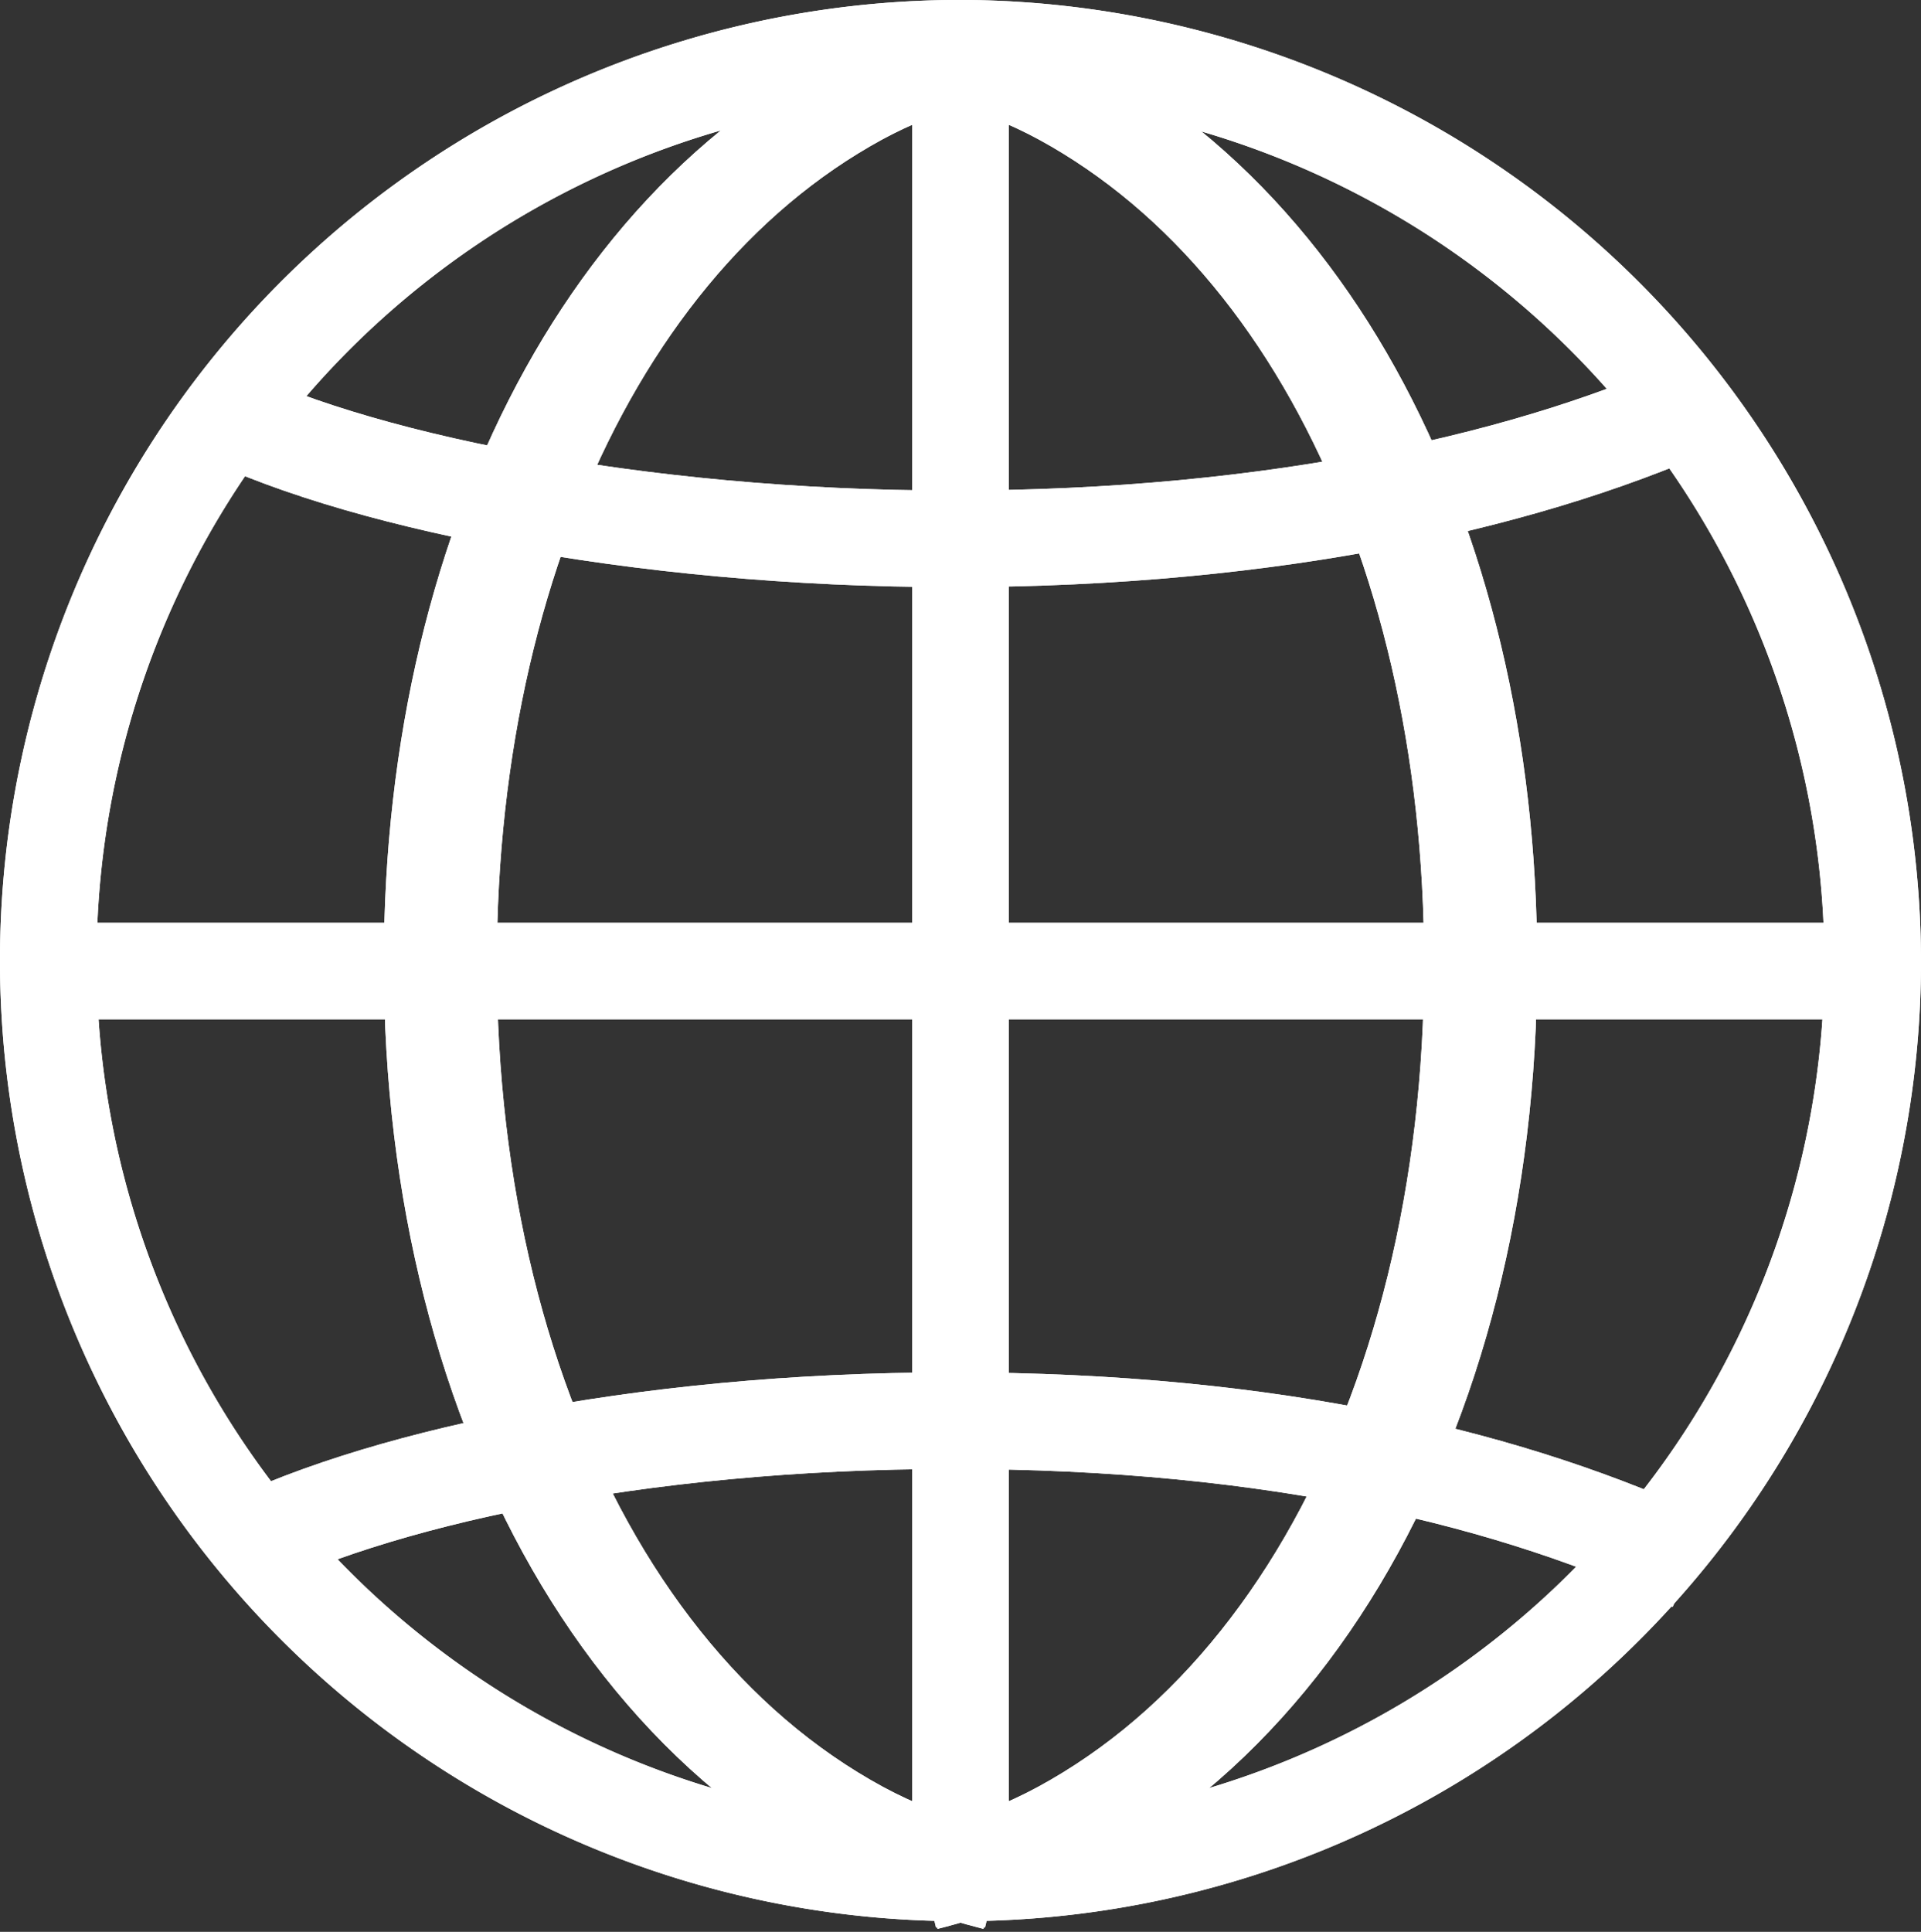
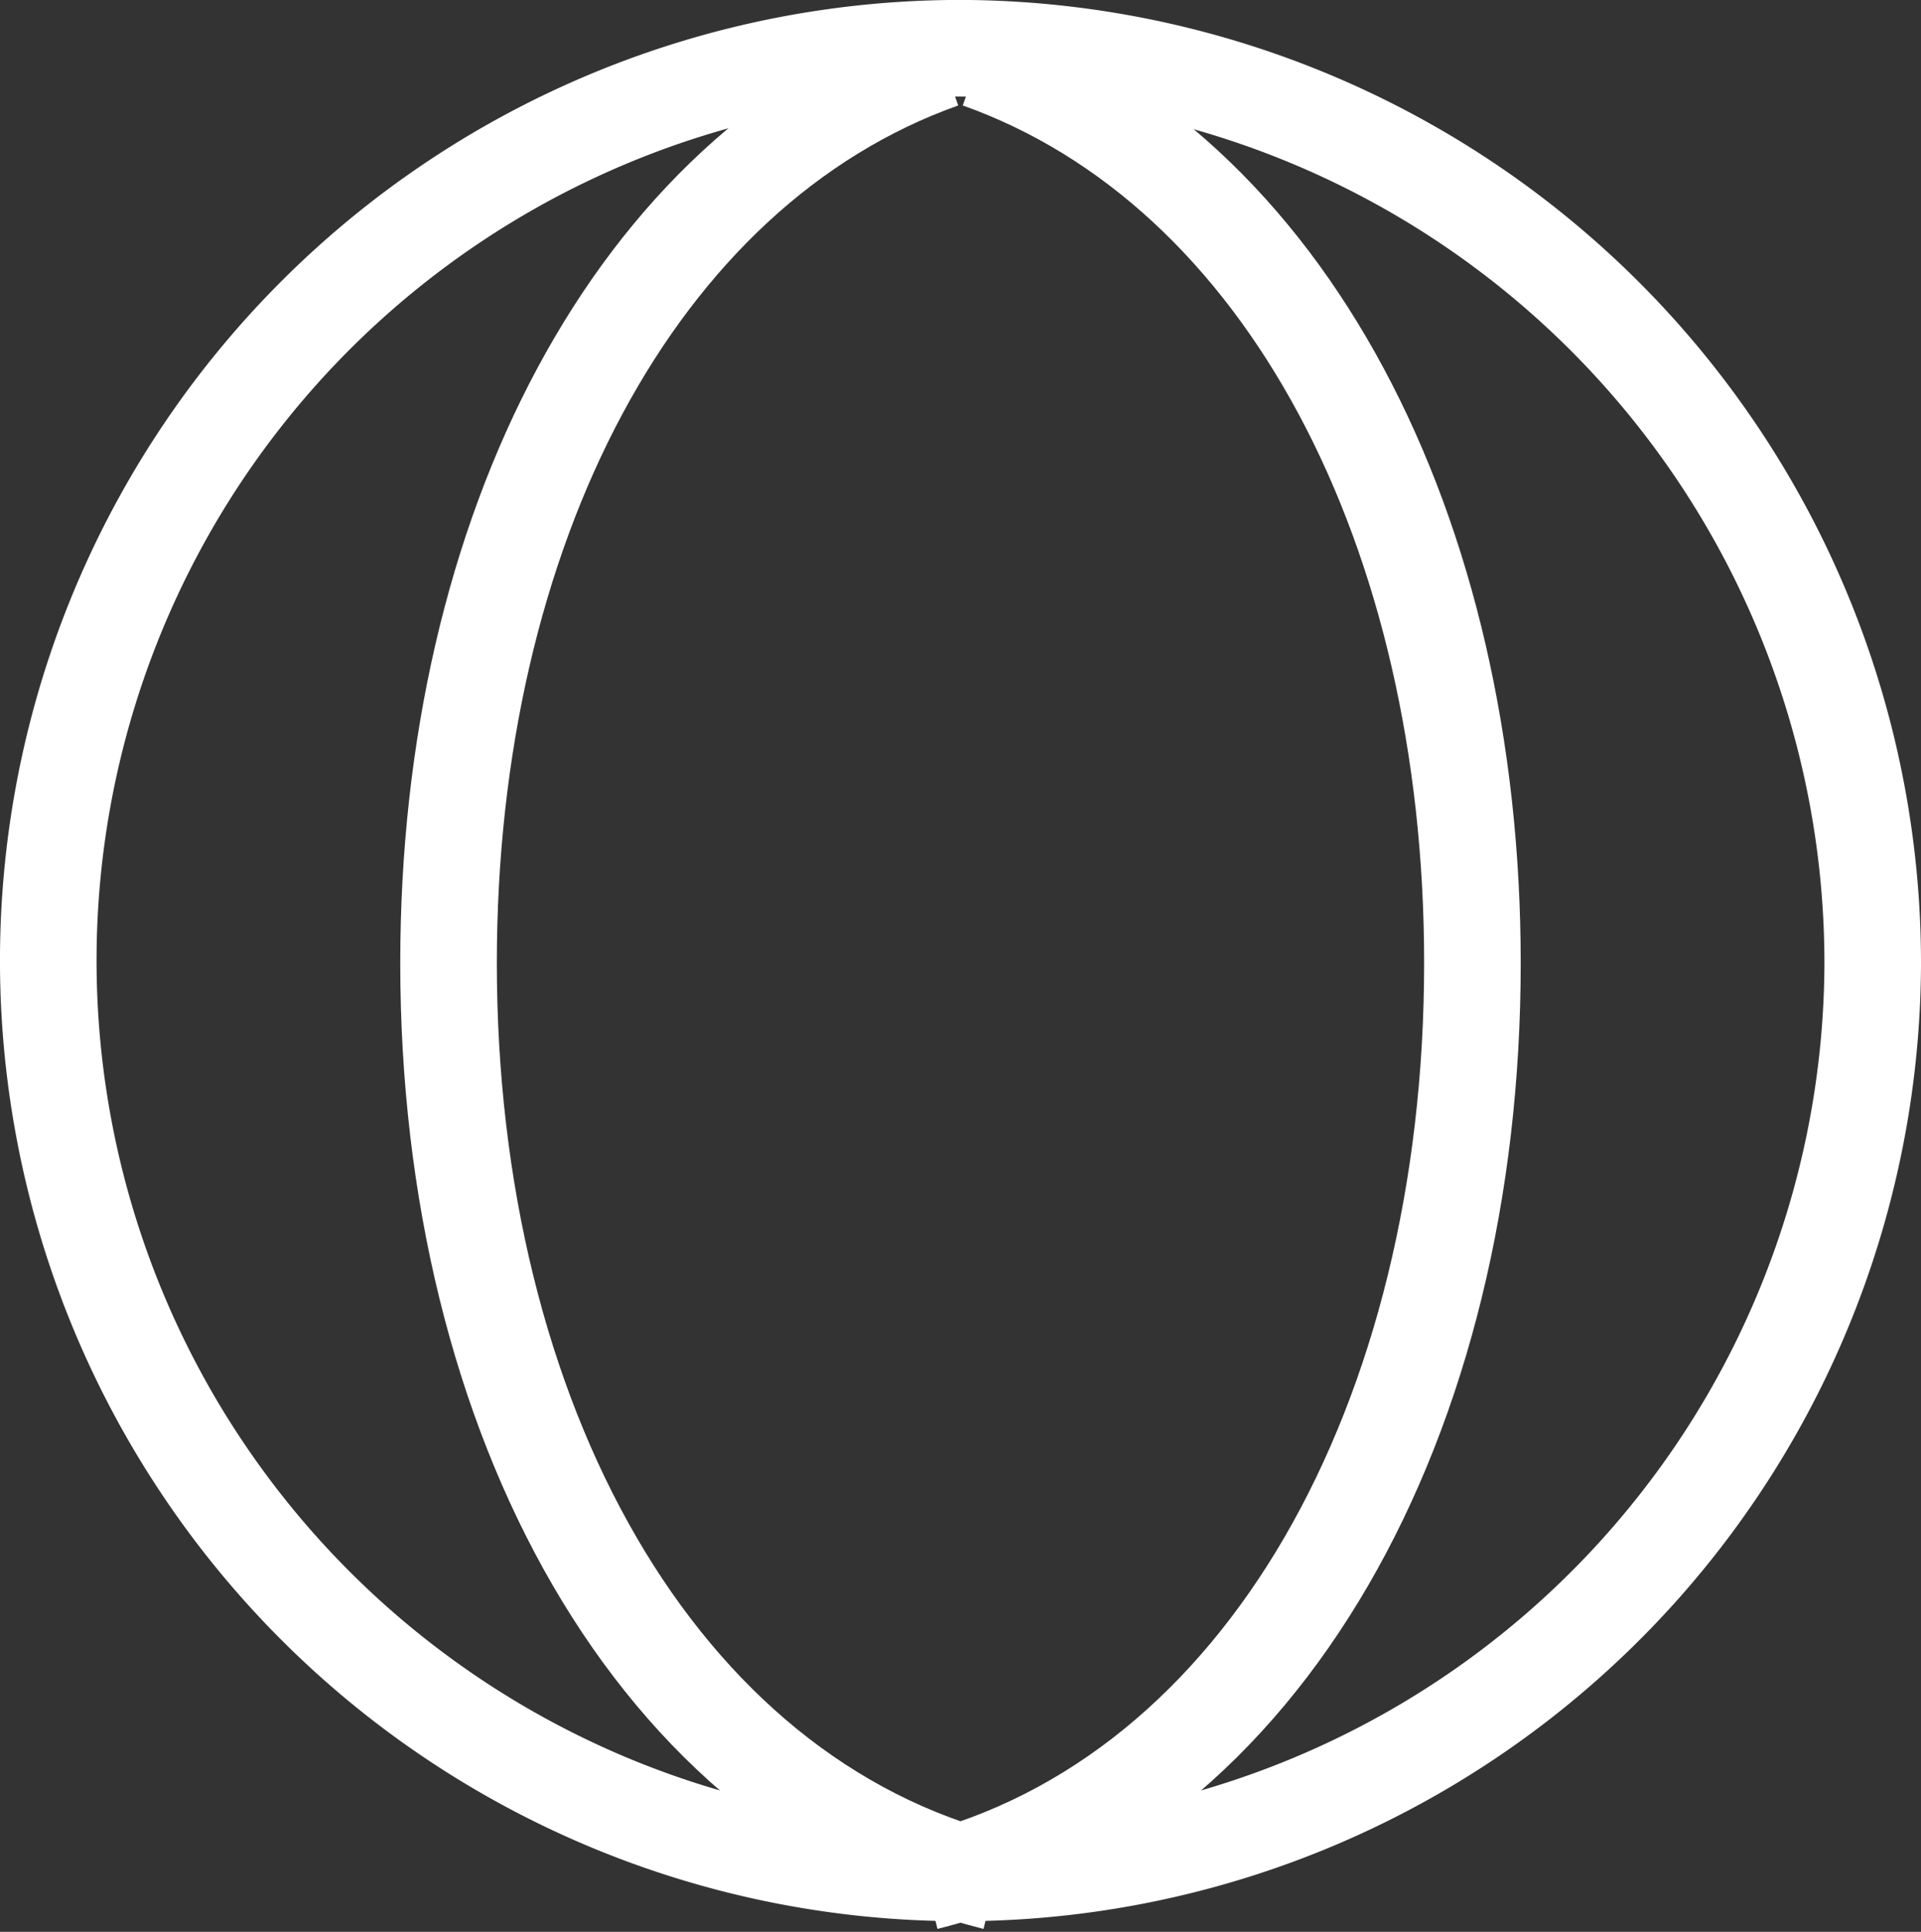
<svg xmlns="http://www.w3.org/2000/svg" width="59.667" height="59.996">
  <rect width="100%" height="100%" fill="#333333" stroke="none" />
  <g fill="none" stroke="#fff" stroke-miterlimit="10" stroke-width="3">
    <path d="M58.167 29.998a28.334 28.334 0 1 1-28.333-28.5 28.416 28.416 0 0 1 28.333 28.5Z" />
    <path d="M28.755 58.45c10.538-2.633 16.979-14.412 16.979-28.543 0-13.378-5.773-24.647-15.328-28.045m.505 56.588c-10.537-2.633-16.979-14.412-16.979-28.543 0-13.378 5.773-24.647 15.328-28.045" />
-     <path d="M1.216 30.157H58.45M29.834 1.907v56.5m23.429-46.1c-5.5 2.576-13.554 4.427-23.684 4.427-9.813 0-18.8-1.851-23.175-4.138m46.184 35.952c-5.5-2.577-12.879-4.427-23.009-4.427-9.813 0-18.125 1.85-22.5 4.138m21.642 10.148c10.876-2.629 17.524-14.39 17.524-28.5 0-13.358-5.958-24.61-15.82-28m.521 56.5c-10.875-2.629-17.524-14.39-17.524-28.5 0-13.358 5.959-24.61 15.82-28" />
-     <path d="M58.167 29.998a28.334 28.334 0 1 1-28.333-28.5 28.416 28.416 0 0 1 28.333 28.5Z" />
-     <path d="M28.755 58.45c10.538-2.633 16.979-14.412 16.979-28.543 0-13.378-5.773-24.647-15.328-28.045m.505 56.588c-10.537-2.633-16.979-14.412-16.979-28.543 0-13.378 5.773-24.647 15.328-28.045" />
-     <path d="M1.216 30.157H58.45M29.834 1.907v56.5m23.429-46.1c-5.5 2.576-13.554 4.427-23.684 4.427-9.813 0-18.8-1.851-23.175-4.138m46.184 35.952c-5.5-2.577-12.879-4.427-23.009-4.427-9.813 0-18.125 1.85-22.5 4.138m21.642 10.148c10.876-2.629 17.524-14.39 17.524-28.5 0-13.358-5.958-24.61-15.82-28m.521 56.5c-10.875-2.629-17.524-14.39-17.524-28.5 0-13.358 5.959-24.61 15.82-28" />
  </g>
</svg>